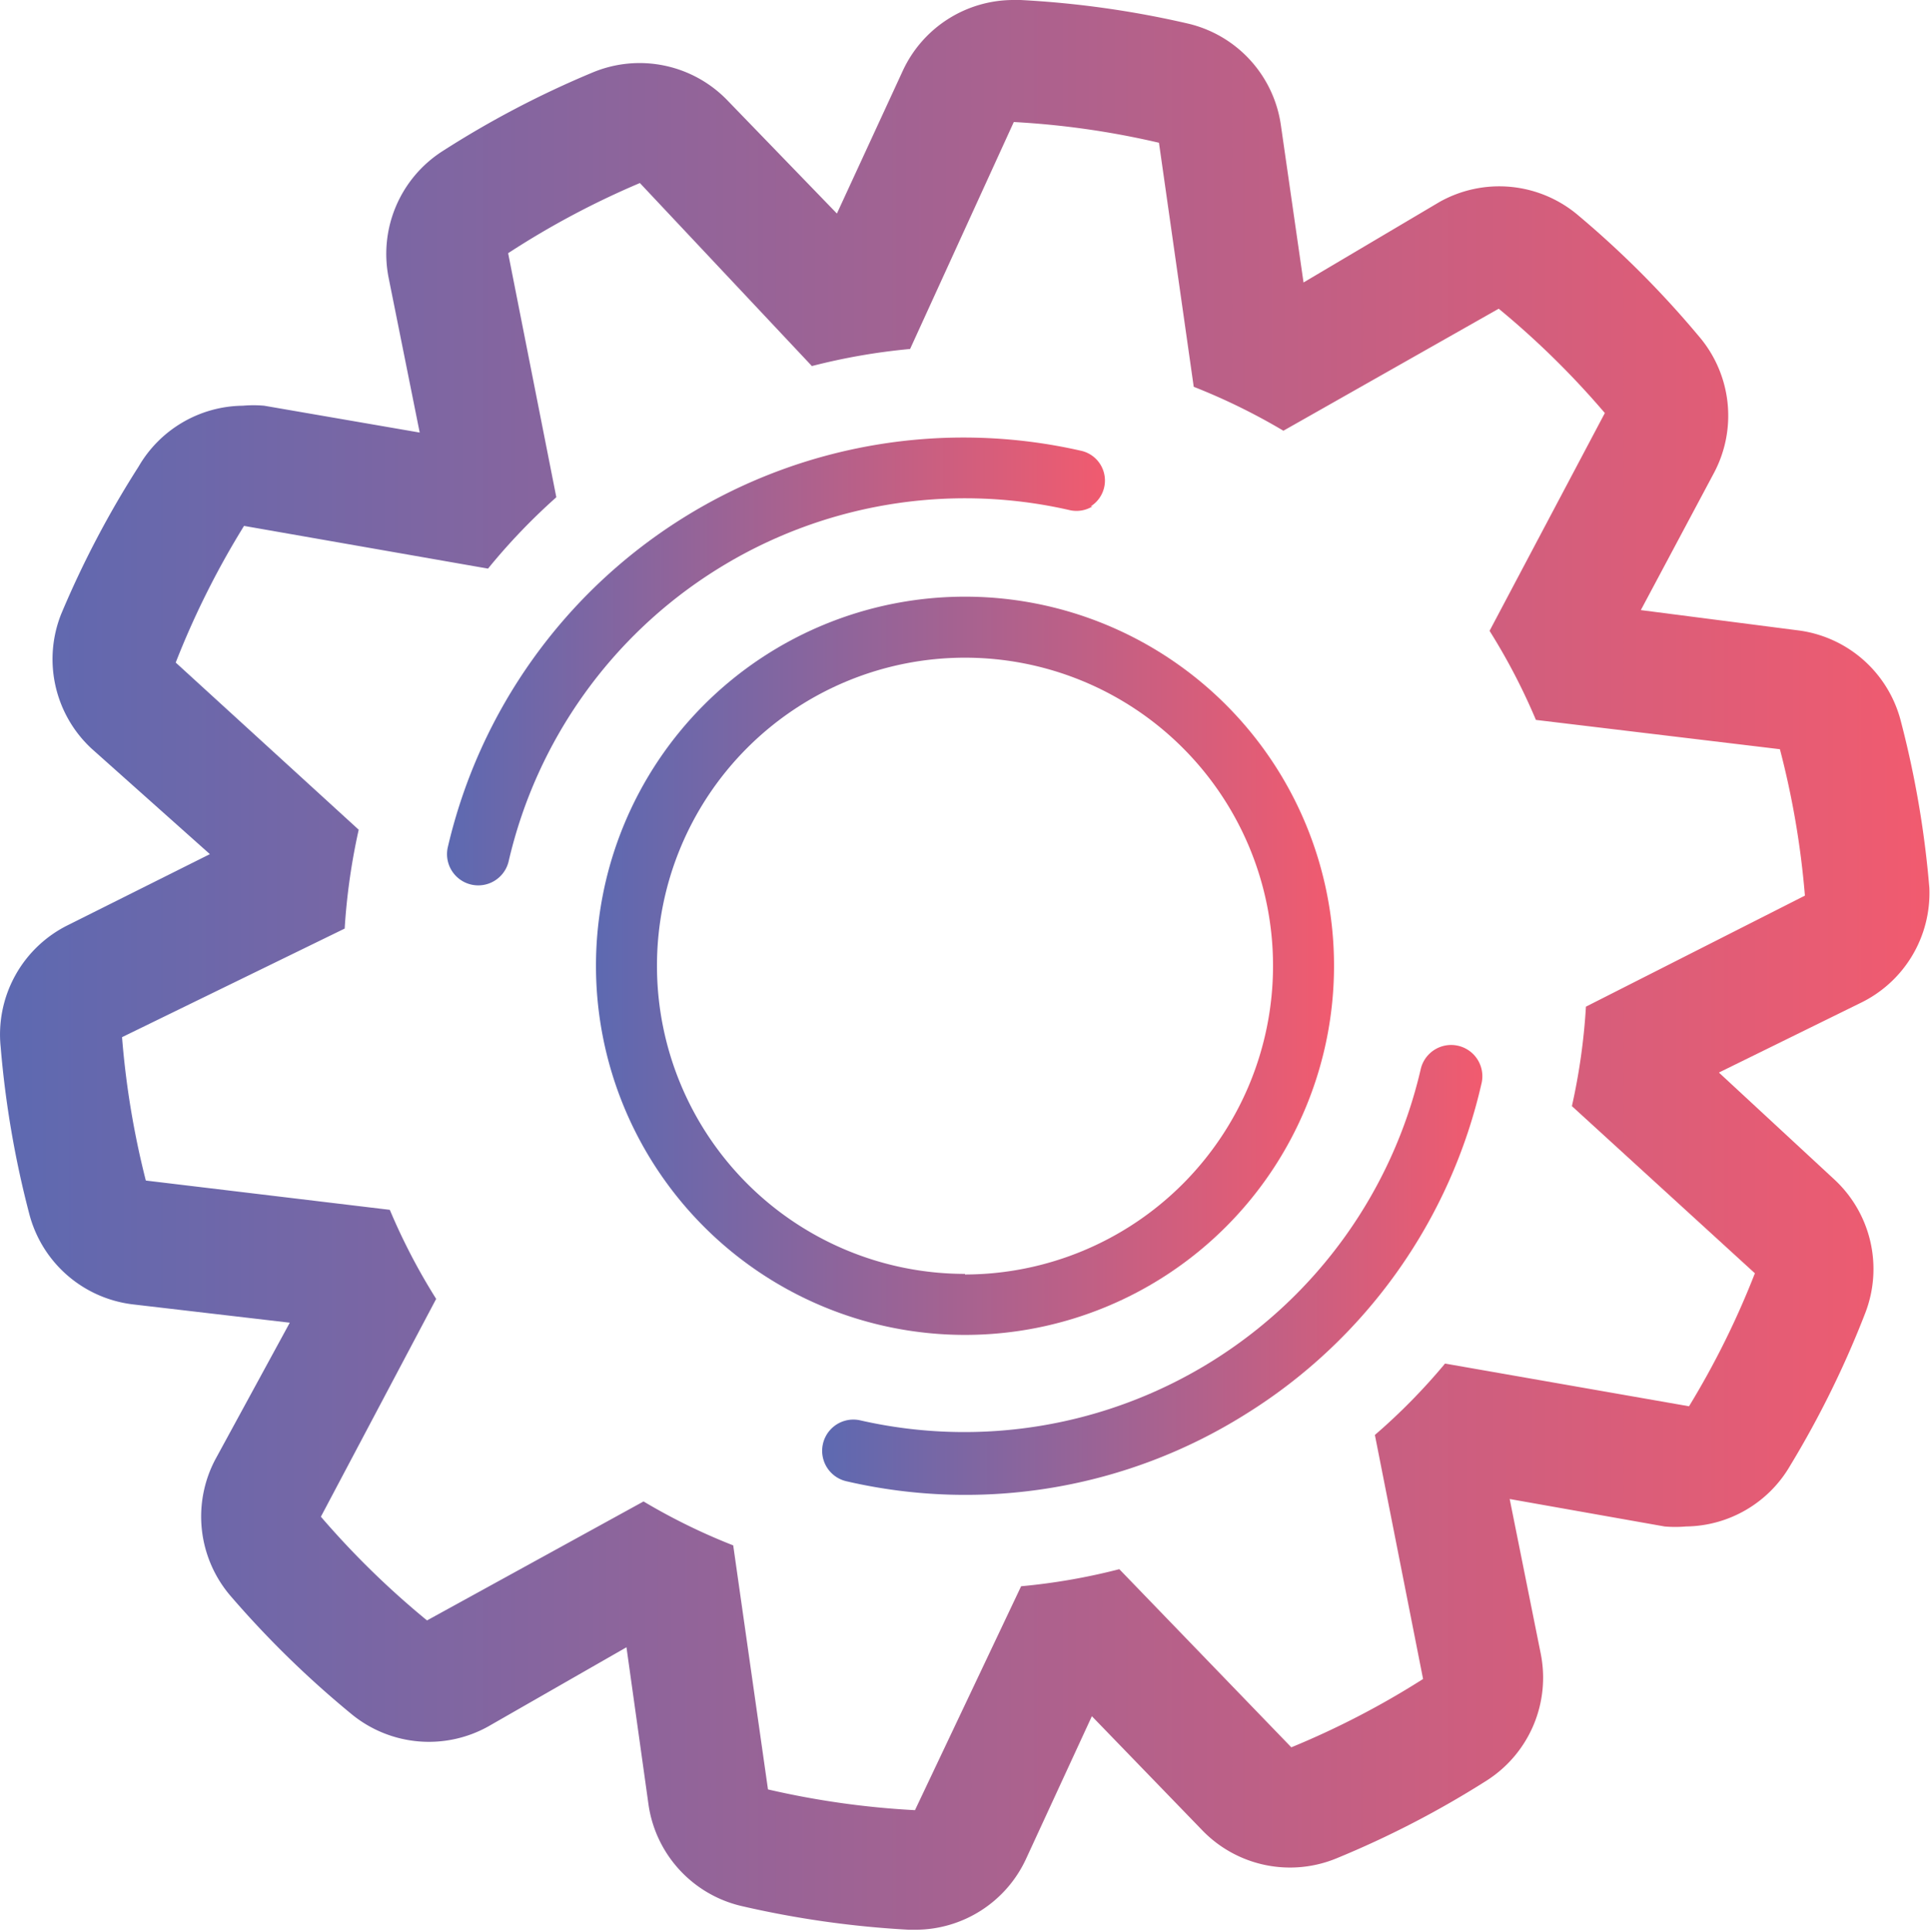
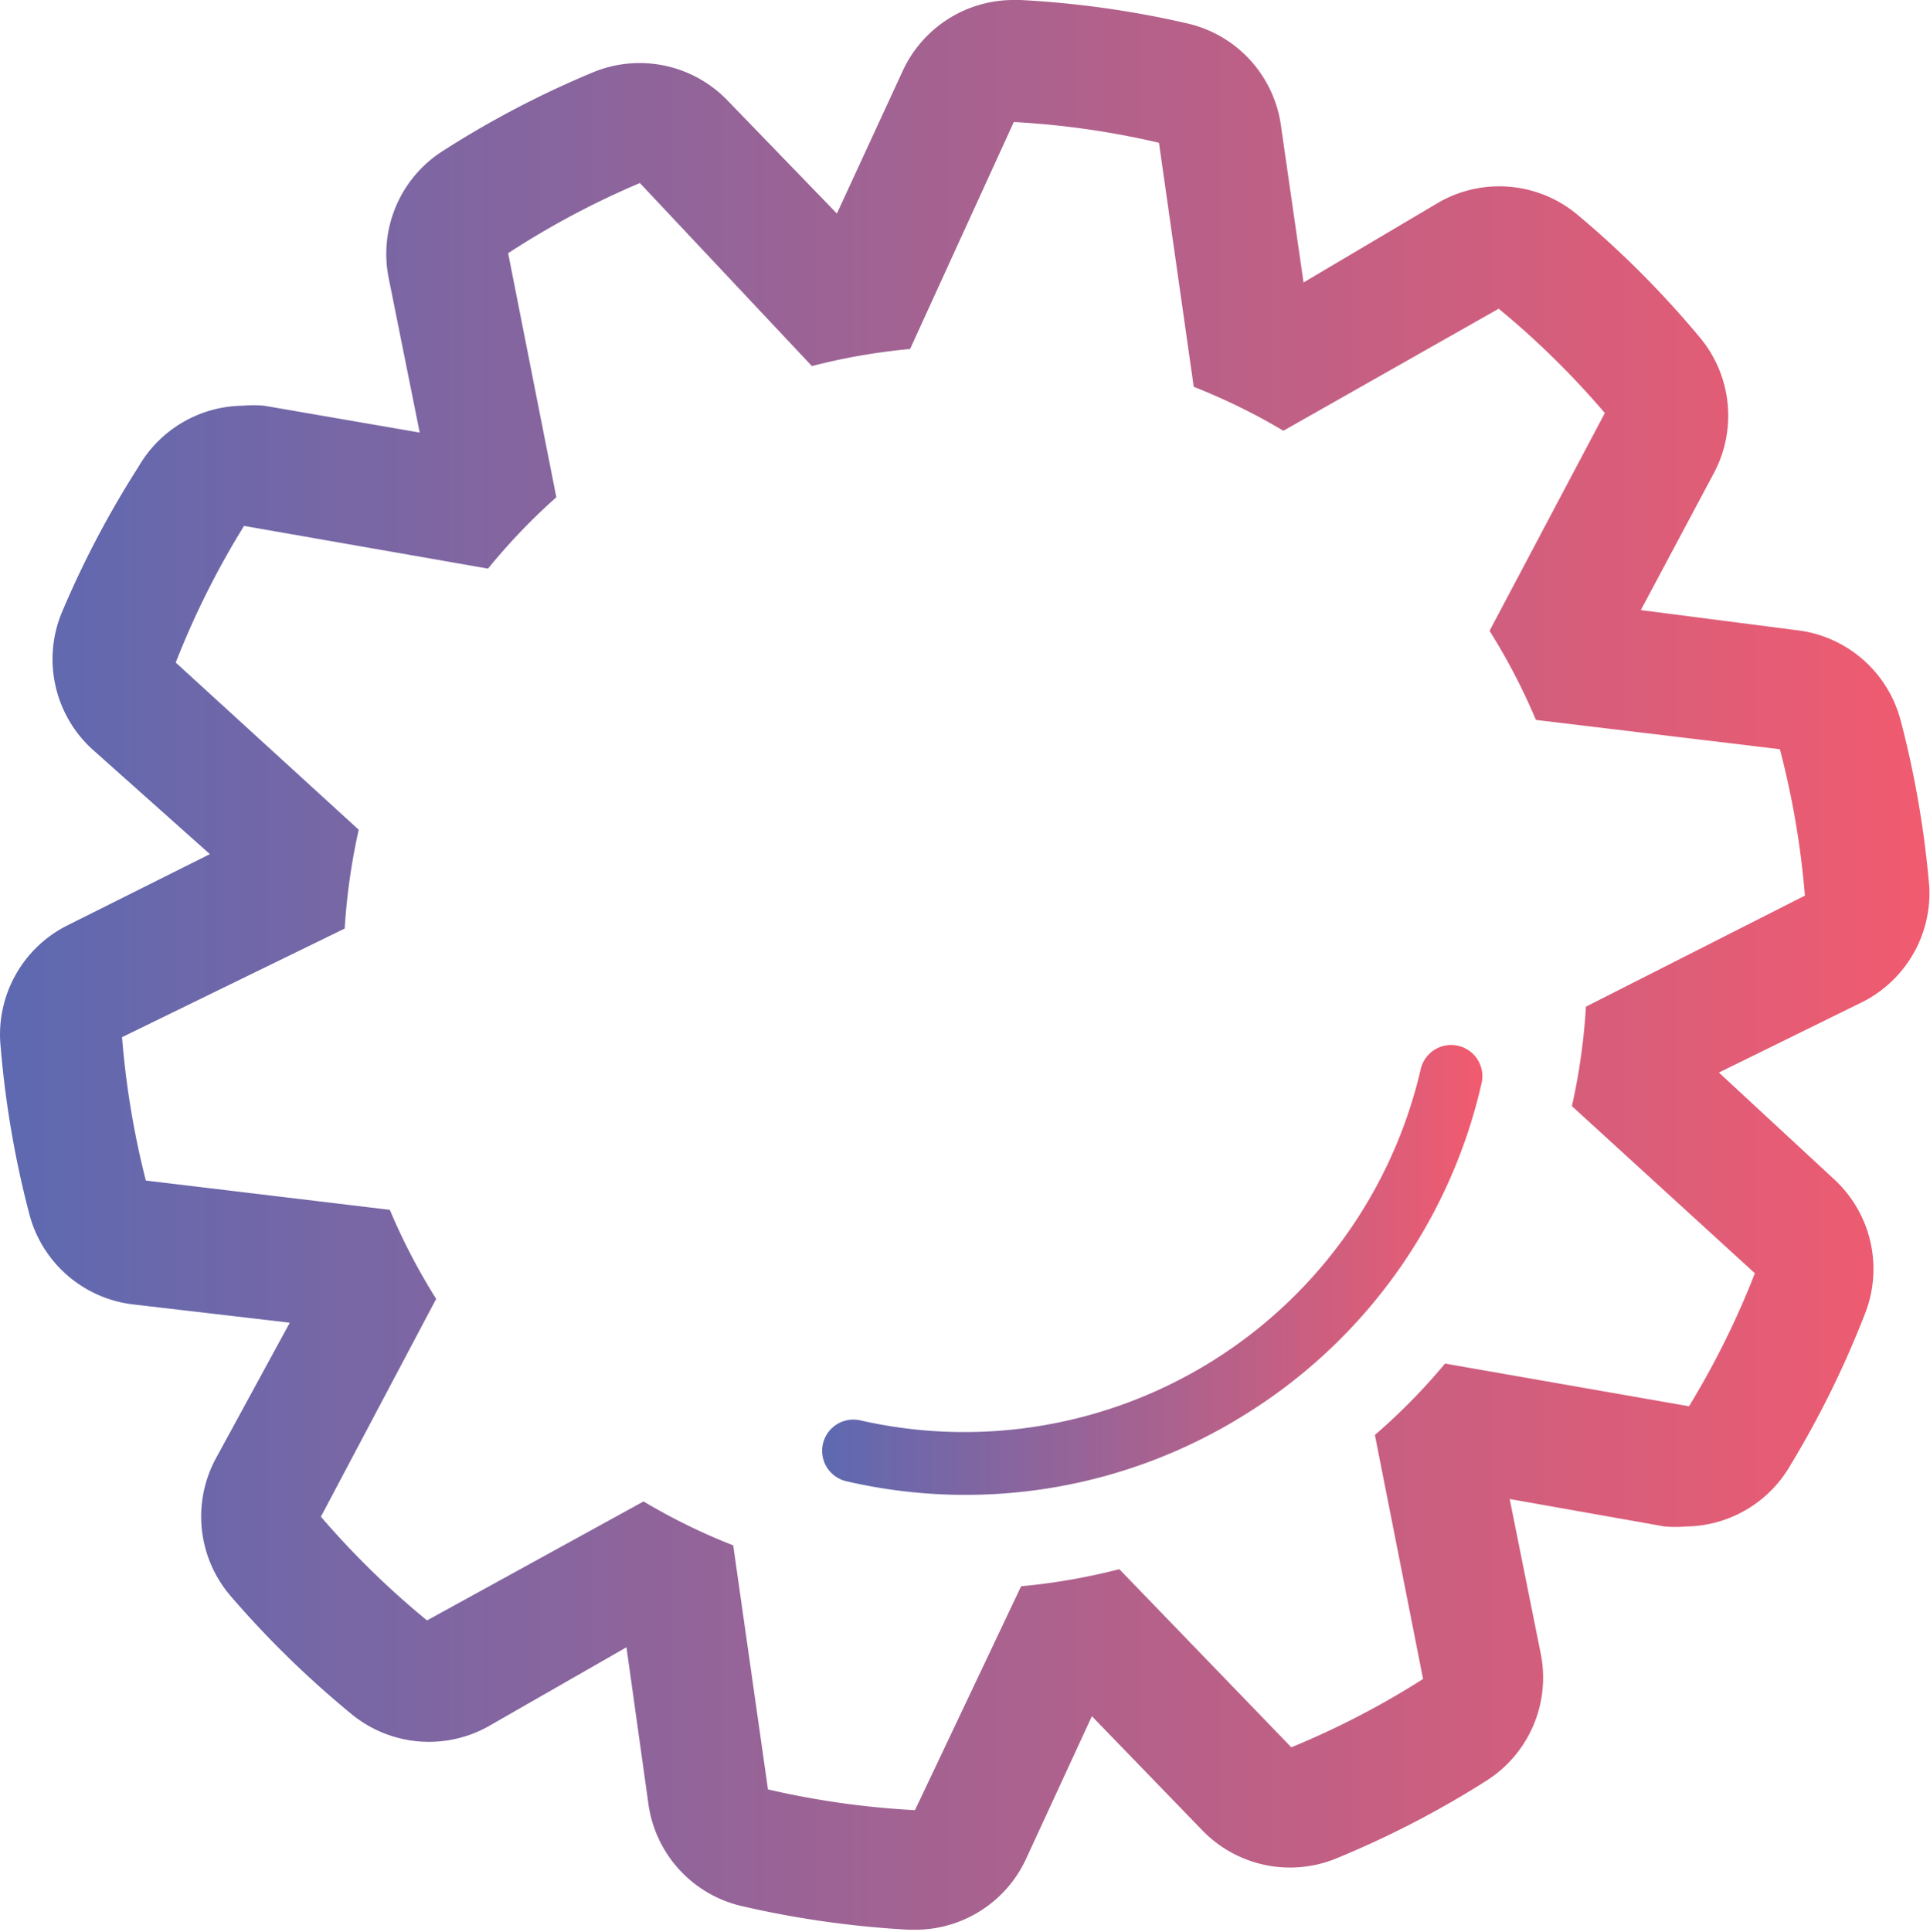
<svg xmlns="http://www.w3.org/2000/svg" xmlns:xlink="http://www.w3.org/1999/xlink" width="11.16mm" height="11.17mm" viewBox="0 0 31.64 31.67">
  <defs>
    <style>.cls-1{fill:url(#linear-gradient);}.cls-2{fill:url(#linear-gradient-2);}.cls-3{fill:url(#linear-gradient-3);}.cls-4{fill:url(#linear-gradient-4);}</style>
    <linearGradient id="linear-gradient" y1="15.83" x2="31.64" y2="15.83" gradientUnits="userSpaceOnUse">
      <stop offset="0" stop-color="#5d69b1" />
      <stop offset="1" stop-color="#f15b6f" />
    </linearGradient>
    <linearGradient id="linear-gradient-2" x1="9.77" y1="15.83" x2="21.87" y2="15.83" xlink:href="#linear-gradient" />
    <linearGradient id="linear-gradient-3" x1="13.49" y1="20.83" x2="24.28" y2="20.83" xlink:href="#linear-gradient" />
    <linearGradient id="linear-gradient-4" x1="7.36" y1="10.84" x2="18.15" y2="10.84" xlink:href="#linear-gradient" />
  </defs>
  <title>Asset 9</title>
  <g id="Layer_2" data-name="Layer 2">
    <g id="Layer_1-2" data-name="Layer 1">
      <path class="cls-1" d="M31.63,14.55a16,16,0,0,0-.47-2.74,2,2,0,0,0-1.7-1.48L26.9,10,28.1,7.75a2,2,0,0,0-.25-2.24,15.91,15.91,0,0,0-2-2,2,2,0,0,0-2.25-.2L21.37,4.63,21,2.06A2,2,0,0,0,19.49.39,15.81,15.81,0,0,0,16.73,0h-.11A2,2,0,0,0,14.8,1.16L13.72,3.5l-1.8-1.86a2,2,0,0,0-2.21-.45A15.81,15.81,0,0,0,7.25,2.48a2,2,0,0,0-.88,2.07l.51,2.54L4.33,6.65a2,2,0,0,0-.35,0,2,2,0,0,0-1.71,1A15.88,15.88,0,0,0,1,10.07a2,2,0,0,0,.5,2.2L3.44,14,1.12,15.16a2,2,0,0,0-1.11,2,16,16,0,0,0,.47,2.74,2,2,0,0,0,1.7,1.48l2.57.3L3.53,23.92a2,2,0,0,0,.25,2.24,16.06,16.06,0,0,0,2,1.95A2,2,0,0,0,8,28.3L10.27,27l.36,2.57a2,2,0,0,0,1.52,1.67,16,16,0,0,0,2.75.39H15a2,2,0,0,0,1.82-1.16l1.08-2.34L19.71,30a2,2,0,0,0,2.2.46,15.77,15.77,0,0,0,2.47-1.28,2,2,0,0,0,.88-2.07l-.51-2.54,2.54.45a2,2,0,0,0,.35,0,2,2,0,0,0,1.71-1,15.89,15.89,0,0,0,1.23-2.5,2,2,0,0,0-.51-2.19l-1.89-1.75,2.32-1.14A2,2,0,0,0,31.63,14.55ZM26,16.5a10.19,10.19,0,0,1-.23,1.63l3,2.74a13.85,13.85,0,0,1-1.08,2.18l-4-.7a10,10,0,0,1-1.15,1.17l.79,4a13.81,13.81,0,0,1-2.16,1.12l-2.82-2.92a10.18,10.18,0,0,1-1.61.28L15,29.67a13.91,13.91,0,0,1-2.41-.34l-.57-4a10,10,0,0,1-1.47-.72L7,26.56a14,14,0,0,1-1.74-1.7l1.89-3.57a10.08,10.08,0,0,1-.76-1.46l-4-.48A14,14,0,0,1,2,17l3.65-1.78a10.34,10.34,0,0,1,.23-1.62l-3-2.74A13.83,13.83,0,0,1,4,8.62l4,.7A10.16,10.16,0,0,1,9.12,8.15l-.79-4A13.82,13.82,0,0,1,10.49,3L13.31,6a10.18,10.18,0,0,1,1.61-.28L16.62,2A13.69,13.69,0,0,1,19,2.34l.57,4a10.21,10.21,0,0,1,1.47.72l3.53-2a13.91,13.91,0,0,1,1.74,1.71l-1.89,3.57a10.16,10.16,0,0,1,.76,1.46l4,.48a14,14,0,0,1,.41,2.4Z" />
-       <path class="cls-2" d="M15.82,9.78a6.05,6.05,0,1,0,6.05,6.05A6.05,6.05,0,0,0,15.82,9.78Zm0,11.1a5.05,5.05,0,1,1,5.05-5.05A5.06,5.06,0,0,1,15.82,20.89Z" />
      <path class="cls-3" d="M20.42,23.18a8.64,8.64,0,0,1-6.54,1.1.5.5,0,0,1,.22-1,7.68,7.68,0,0,0,9.19-5.75.5.5,0,1,1,1,.22A8.64,8.64,0,0,1,20.42,23.18Z" />
-       <path class="cls-4" d="M17.91,8.3a.5.5,0,0,1-.38.06,7.68,7.68,0,0,0-9.19,5.75.5.5,0,1,1-1-.22,8.68,8.68,0,0,1,10.39-6.5.5.5,0,0,1,.15.91Z" />
    </g>
  </g>
</svg>